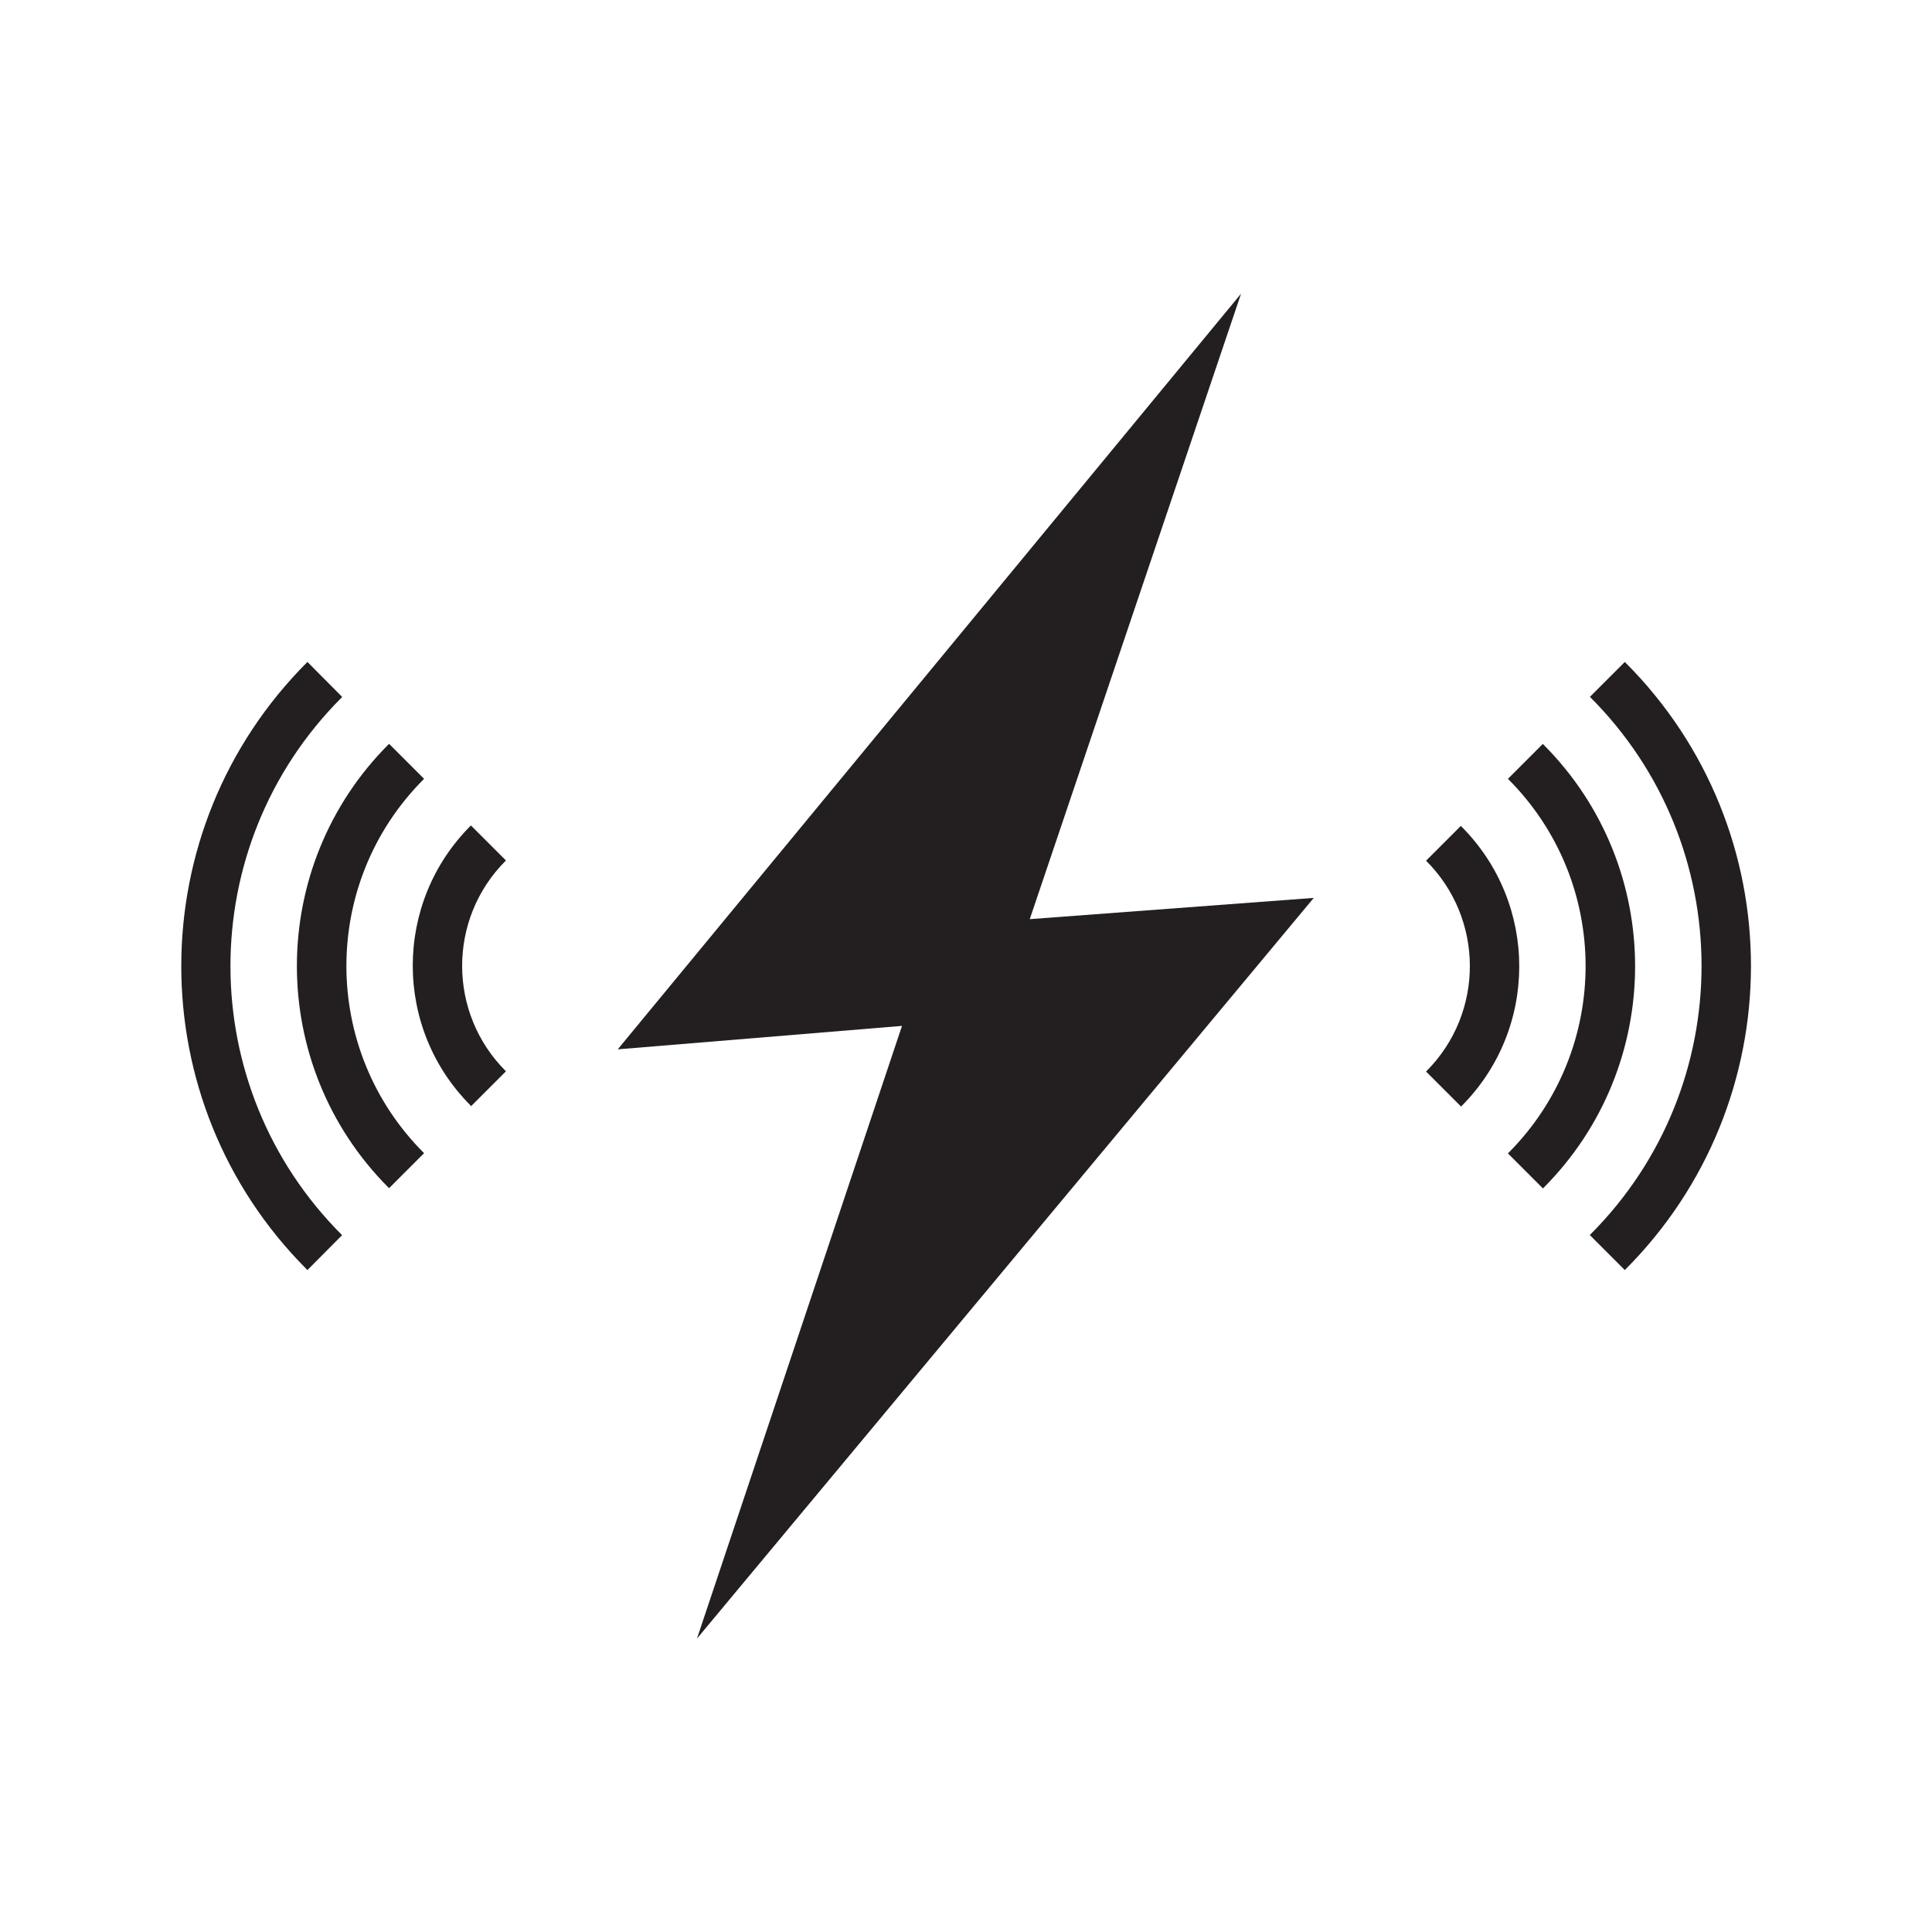
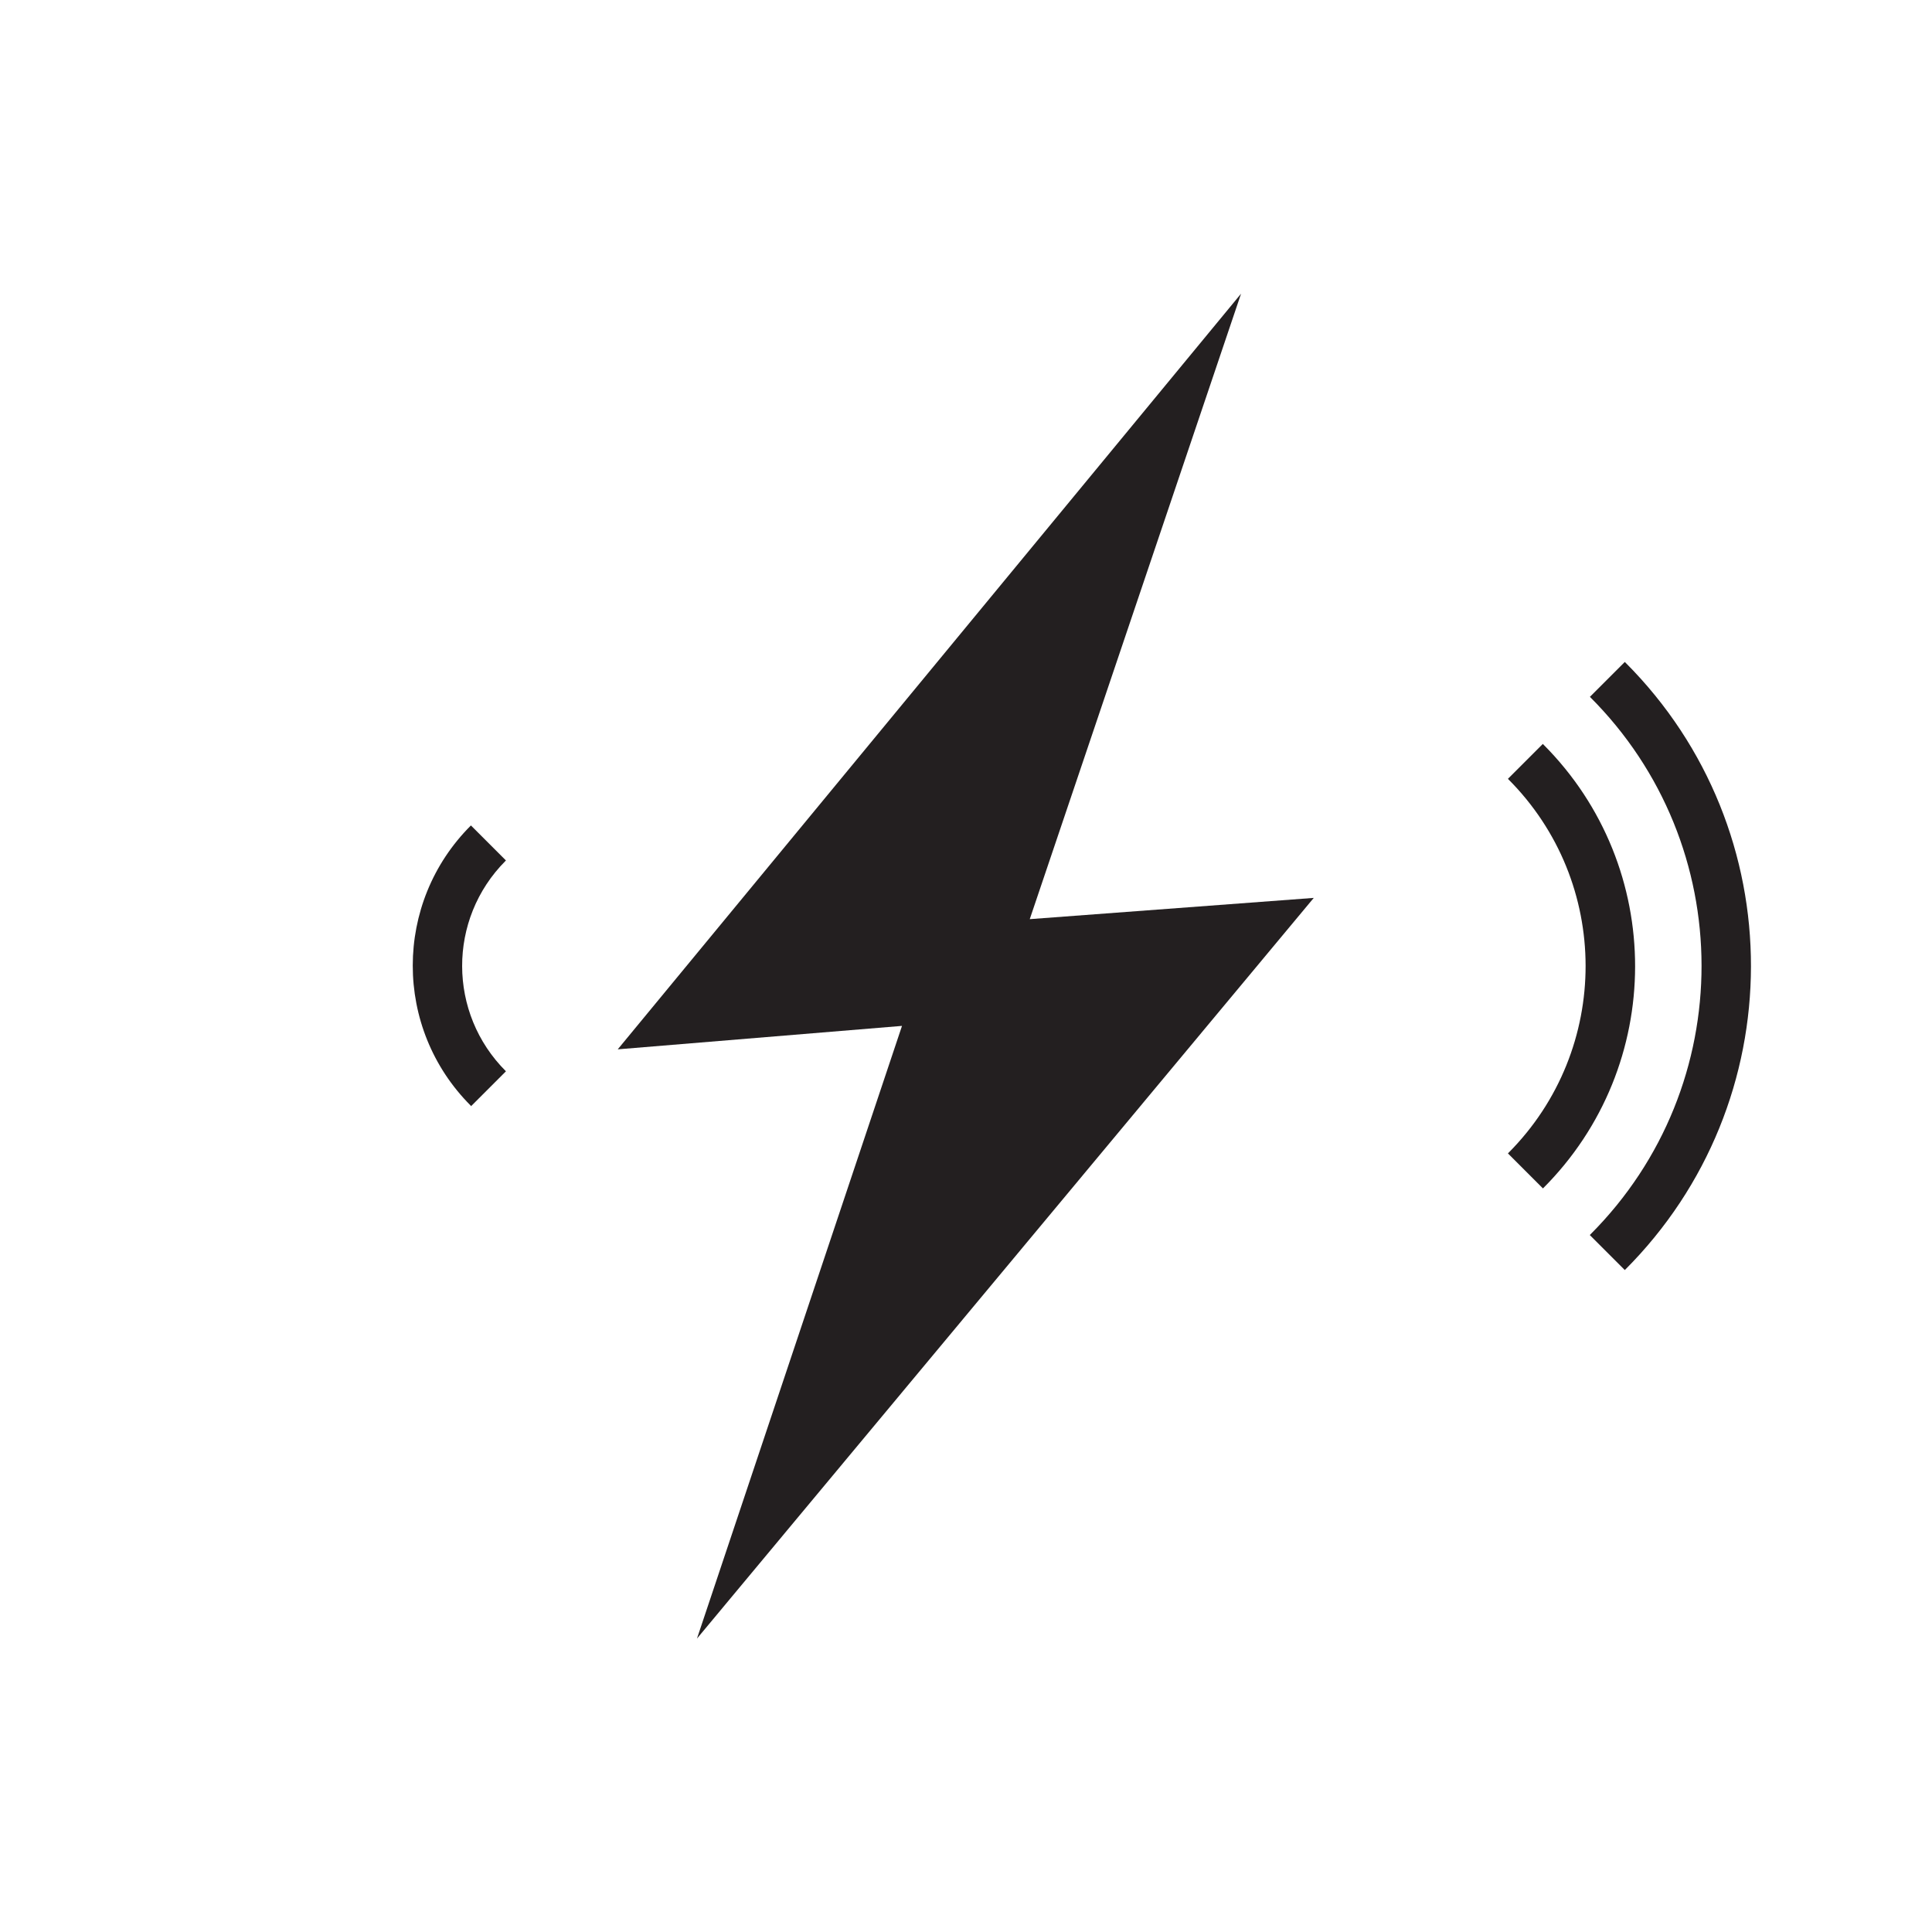
<svg xmlns="http://www.w3.org/2000/svg" viewBox="0 0 80 80" id="Layer_1">
  <defs>
    <style>.cls-1{fill:#231f20;stroke-width:0px;}</style>
  </defs>
-   <path d="M25.59,43.45l11.76-.97-8.49,25.37,25.54-30.67-11.76.88,8.75-25.9-25.81,31.29Z" class="cls-1" id="Path_7981" />
+   <path d="M25.59,43.45l11.76-.97-8.49,25.37,25.54-30.67-11.76.88,8.75-25.9-25.81,31.29" class="cls-1" id="Path_7981" />
  <path d="M63.89,30.8l-1.45,1.45c4.28,4.27,4.29,11.2.02,15.49,0,0-.01.01-.02.02l1.45,1.45c5.08-5.07,5.09-13.3.02-18.38,0,0-.01-.01-.02-.02" class="cls-1" id="Path_7982" />
  <path d="M65.83,28.85c6.16,6.14,6.17,16.11.03,22.26,0,0-.02.02-.03.03l1.45,1.45c6.95-6.94,6.97-18.2.03-25.15,0,0-.02-.02-.03-.03l-1.45,1.45Z" class="cls-1" id="Path_7983" />
-   <path d="M60.5,34.19l-1.45,1.45c2.41,2.4,2.42,6.3.02,8.71,0,0-.01.01-.02.02l1.45,1.45c3.21-3.2,3.21-8.4.01-11.6,0,0,0,0-.01-.01" class="cls-1" id="Path_7984" />
-   <path d="M16.11,49.2l1.45-1.45c-4.28-4.27-4.29-11.2-.02-15.48,0,0,.02-.02.02-.02l-1.45-1.45c-5.08,5.07-5.09,13.3-.02,18.38,0,0,.01.01.02.02" class="cls-1" id="Path_7985" />
-   <path d="M14.17,51.15c-6.16-6.14-6.17-16.11-.03-22.26,0,0,.02-.02.03-.03l-1.44-1.45c-6.95,6.94-6.97,18.2-.03,25.15,0,0,.02.02.03.03l1.44-1.45Z" class="cls-1" id="Path_7986" />
  <path d="M19.5,45.81l1.45-1.45c-2.41-2.4-2.42-6.3-.02-8.71,0,0,.01-.01.02-.02l-1.45-1.45c-3.21,3.2-3.21,8.4-.01,11.6,0,0,0,0,.01.01" class="cls-1" id="Path_7987" />
</svg>